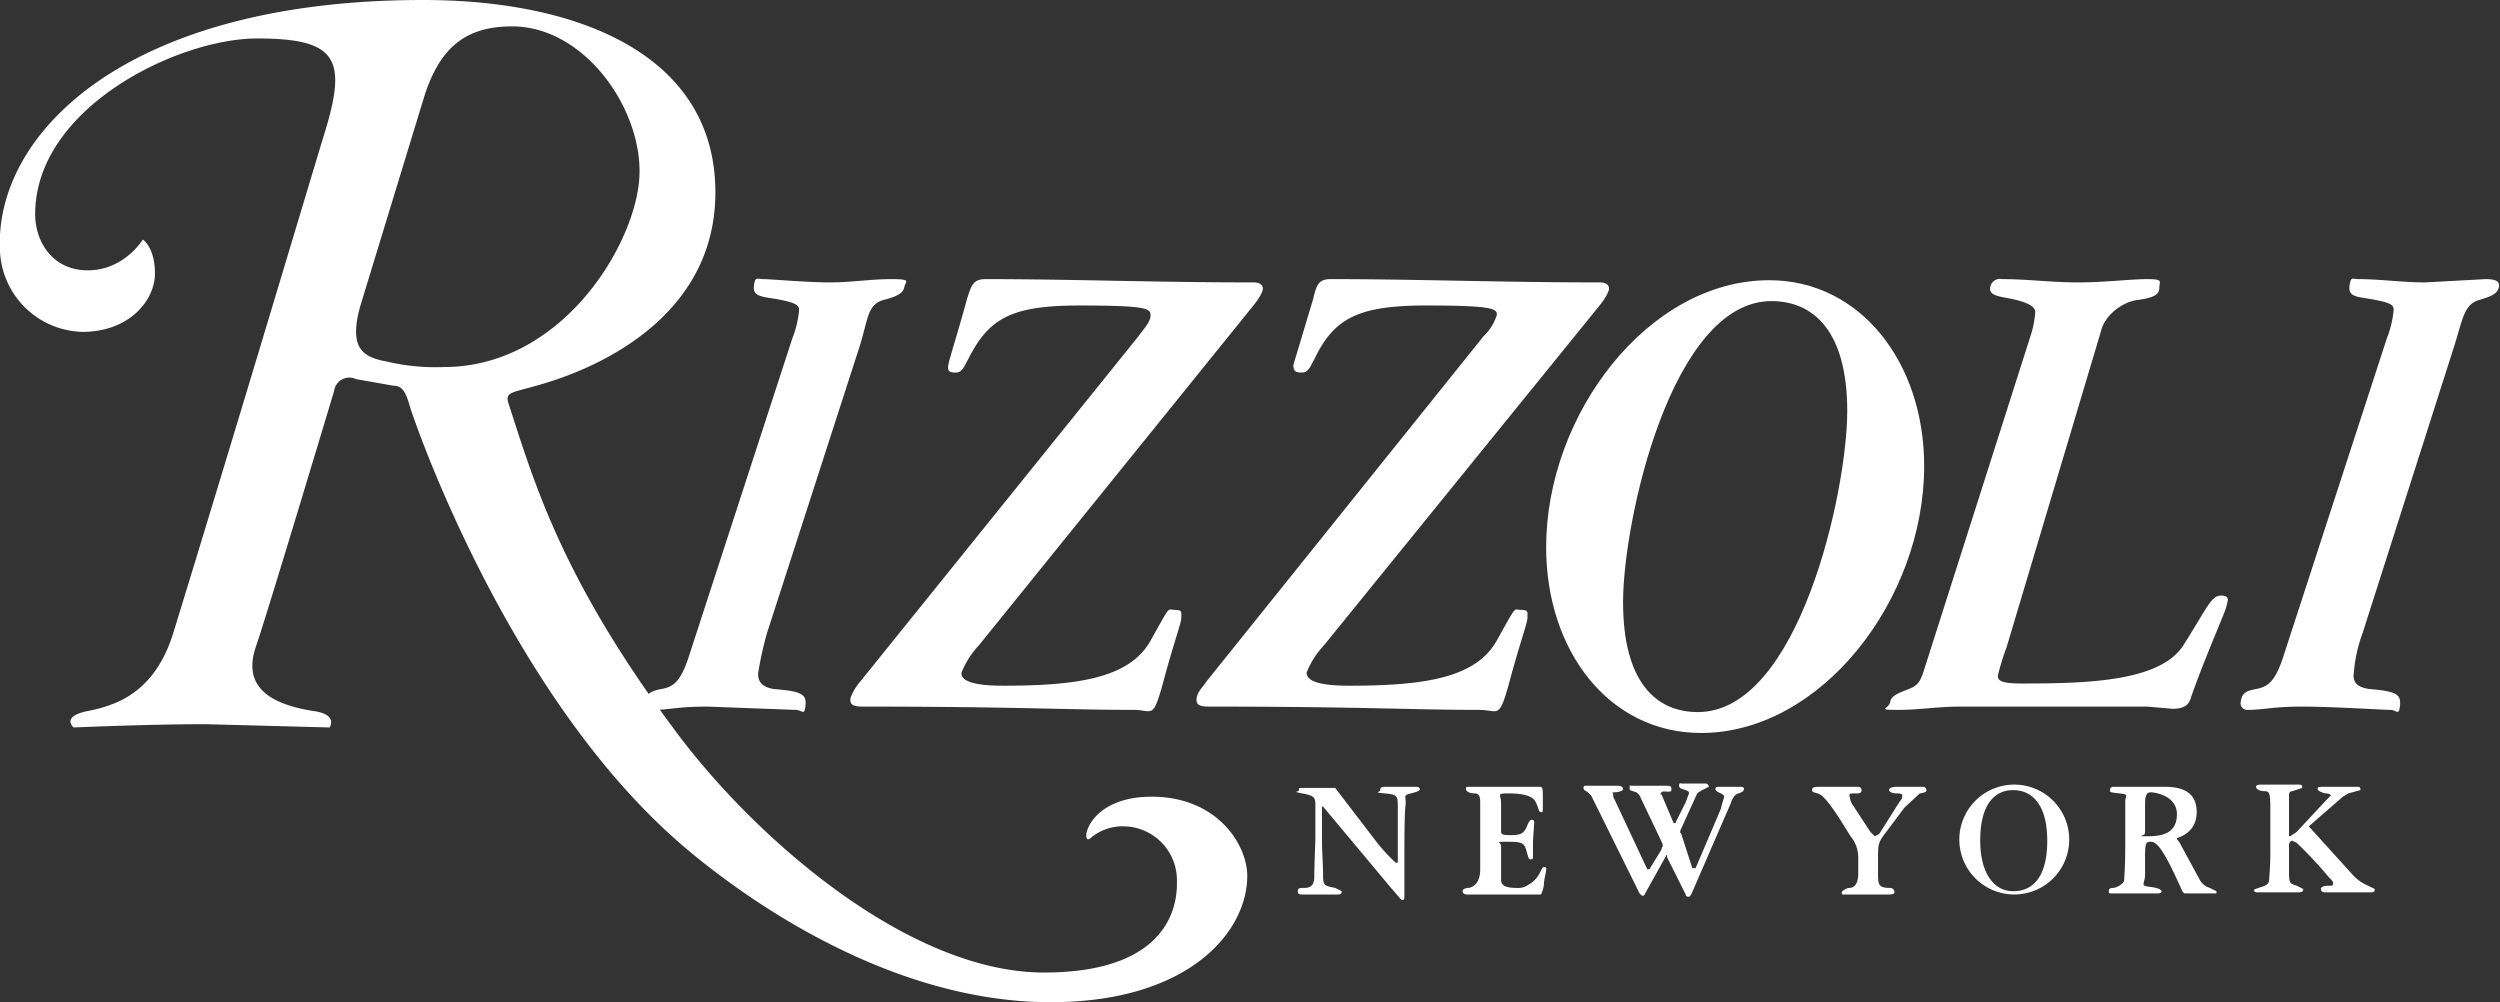
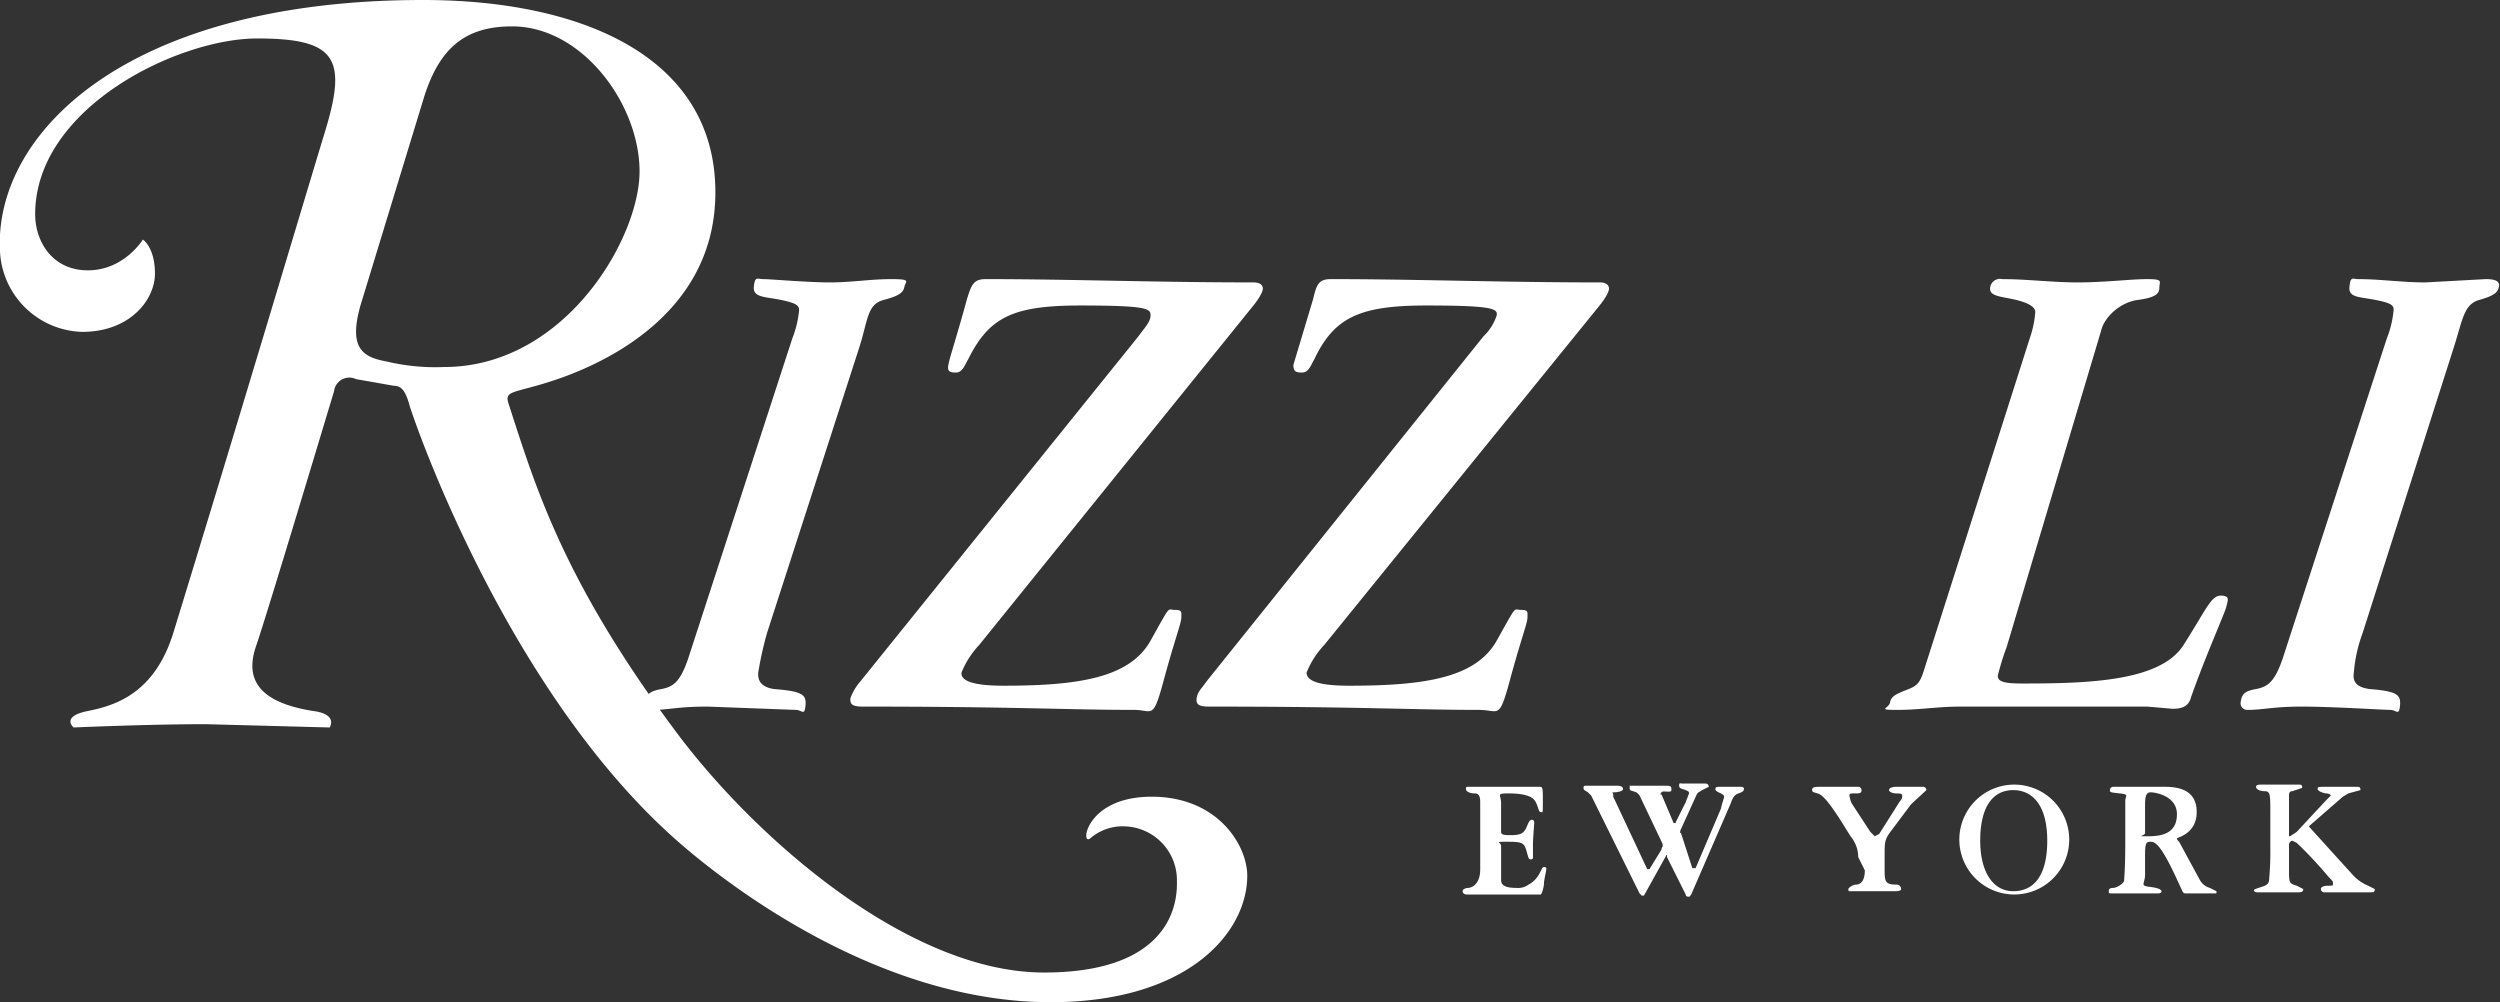
<svg xmlns="http://www.w3.org/2000/svg" width="227.5" height="91.2" viewBox="0 0 227.5 91.2">
  <rect x="0" y="0" width="227.5" height="91.2" fill="#333333" stroke="none" />
  <defs>
    <style>.cls-1{fill:#fff;}</style>
  </defs>
  <title>Asset 1</title>
  <g id="Layer_2" data-name="Layer 2">
    <g id="Layer_1-2" data-name="Layer 1">
      <path class="cls-1" d="M72.1,30.8a9.3,9.3,0,0,0,.6-2.4c.1-.6-.2-.8-1.6-1.1s-2.6-.2-2.5-1.2.3-.7.9-.7,4,.3,6,.3,3.7-.3,5.6-.3,1.3.2,1.2.7-.4.8-1.9,1.2-1.4,1.8-2.2,4.3l-8.4,26a32.1,32.1,0,0,0-.8,3.6c-.1,1.2.9,1.4,1.4,1.5,2.6.2,3,.5,2.9,1.5s-.3.4-.9.4l-8-.3c-2.8,0-3.5.3-5,.3a.6.6,0,0,1-.7-.7c.1-.7.4-1,1.5-1.2s1.7-.7,2.4-2.7Z" />
      <path class="cls-1" d="M103.6,30.6c.5-.7,1.1-1.3,1.1-1.9s-.2-.9-6.4-.9S90,28.9,88.1,32.7c-.3.5-.5,1.2-1.1,1.2s-.8-.1-.7-.7.8-2.7,1.7-6c.4-1.3.6-1.8,1.7-1.8,7.7,0,15.5.3,24.4.3.6,0,.9.3.8.7s-.5,1-1,1.6L89.1,58.7a8,8,0,0,0-1.6,2.5c-.1.7.9,1.2,3.8,1.2,6.8,0,11.5-.7,13.4-4.1s1.5-2.8,2.2-2.8.6.2.6.7-.6,2-1.6,5.7-1,2.7-2.7,2.7c-6.1,0-10.8-.3-24.7-.3-.9,0-1.2-.2-1.1-.8a4.9,4.9,0,0,1,.9-1.5Z" />
      <path class="cls-1" d="M135,30.6a4.6,4.6,0,0,0,1.2-1.9c.1-.6-.3-.9-6.4-.9s-8.4,1.1-10.2,4.9c-.3.5-.5,1.2-1.1,1.2s-.8-.1-.8-.7l1.8-6c.3-1.3.5-1.8,1.6-1.8,7.8,0,15.6.3,24.5.3.6,0,.9.3.8.7s-.5,1-1,1.6L120.5,58.7a8,8,0,0,0-1.6,2.5c0,.7.9,1.2,3.9,1.2,6.8,0,11.5-.7,13.4-4.1s1.5-2.8,2.2-2.8.6.2.6.7-.6,2-1.6,5.7-1,2.7-2.8,2.7c-6.1,0-10.8-.3-24.6-.3-.9,0-1.2-.2-1.1-.8s.5-.9.9-1.5Z" />
      <path class="cls-1" d="M184.8,30.5a8.8,8.8,0,0,0,.4-2c.1-.5-.5-.9-1.7-1.2s-2.4-.3-2.4-1a.9.9,0,0,1,1.1-.9c2.3,0,4.5.3,6.9.3s4.8-.3,6.3-.3,1.1.2,1.1.8-.5.9-2,1.1-3,1.5-3.3,2.8l-8.6,28.8a21.6,21.6,0,0,0-.8,2.6c0,.5.5.7,2.2.7,6.1,0,12.6-.2,14.7-3.5s2.5-4.5,3.4-4.5.6.5.5,1-1.9,4.5-3.2,8.2c-.2.8-.7,1.1-1.7,1.1l-2.3-.2h-17c-2.1,0-3.7.3-5.7.3s-.8-.1-.7-.7.7-.8,1.7-1.2,1.1-.8,1.6-2.4Z" />
      <path class="cls-1" d="M217.2,30.8a9.3,9.3,0,0,0,.6-2.4c.1-.6-.1-.8-1.6-1.1s-2.5-.2-2.4-1.2.3-.7.8-.7c2,0,4,.3,6.1.3l5.5-.3c.9,0,1.3.2,1.2.7s-.4.8-1.8,1.2-1.5,1.8-2.3,4.3l-8.3,26a13.5,13.5,0,0,0-.8,3.6c-.2,1.2.8,1.4,1.4,1.5,2.5.2,2.9.5,2.8,1.5s-.3.4-.9.4-5.3-.3-8-.3-3.5.3-5,.3a.6.6,0,0,1-.6-.7c.1-.7.3-1,1.4-1.2s1.7-.7,2.4-2.7Z" />
-       <path class="cls-1" d="M119.7,73.2c0-.7-.2-.8-1.2-1s-.3-.1-.3-.3,0-.2.3-.2h3l3.6,4.7a16.4,16.4,0,0,0,1.9,2.1h.2V73.3c0-.9-.1-1-1.2-1.1s-.4-.1-.4-.3.1-.3.4-.3h2.9c.2,0,.3.1.3.2s0,.2-.8.4-.4.2-.5,1.1-.1,3.3-.1,5.2v3.1c0,.3-.1.3-.2.3s-.4-.4-1.1-1.2l-6.1-7.3h-.1v3c0,1.2.1,2.2.1,3.2s.1,1,1.1,1.2l.6.3c0,.3-.2.3-.5.3h-3c-.3,0-.5,0-.5-.3s.2-.3.6-.3.9-.1.9-1,.1-3.3.1-3.5Z" />
      <path class="cls-1" d="M134.7,73.1c0-.4,0-.9-.5-.9s-.8-.2-.8-.4,0-.2.3-.2h6.4c.3,0,.3.1.3,1.3s0,1-.2,1-.2-.5-.5-1-1.2-.7-2.4-.7-.7.1-.7.9v2.5c0,.3,0,.4.9.4s1.1-.2,1.3-.5.3-.9.6-.9.2.4.2.5-.1,1.2-.1,1.8V78c0,.1,0,.2-.2.2s-.2-.1-.4-.8-.4-.8-1.7-.8-.6,0-.6.4v3.1c0,.6.7.7,1.4.7a1.6,1.6,0,0,0,1.1-.3c1.1-.6,1.1-1.6,1.4-1.6s.2.2.2.3-.2.9-.2,1.2-.2,1-.3,1h-6.7c-.2,0-.4-.1-.4-.3s.3-.3.5-.3,1.1-.2,1.1-1.7Z" />
      <path class="cls-1" d="M149.6,81.5h-.2l-.2-.2-4.4-8.9-.3-.3c-.3-.2-.4-.2-.4-.4s.1-.2.3-.2h2.7q.6,0,.6.3c0,.2-.5.3-.8.3s-.1.1-.1.2,0,.3.1.4l3,6.4h.2l1.1-1.8c0-.2.1-.2.1-.3v-.2l-2-4.2a1,1,0,0,0-.4-.5c-.5-.2-.6-.1-.6-.4s0-.2.1-.2h3.2c.5,0,.5.1.5.4s-.8,0-.9.2a.3.3,0,0,0-.1.2h.1l1.1,2.6h.1c.1,0,.1,0,.1-.1l.9-1.8.3-.8c0-.2-.1-.2-.3-.3s-.6-.1-.6-.4.1-.2.3-.2h2.1a.3.3,0,0,1,.3.3l-.6.3c-.3.2-.4.2-.5.4l-1.5,3.3v.2a.1.1,0,0,1,.1.1L154,79h.3l2.3-5.4c.1-.5.3-1,.3-1.1s-.1-.2-.3-.3-.5-.2-.5-.4.2-.2.4-.2h1.9c.1,0,.3,0,.3.2s-.2.3-.5.4-.5.3-.7.9l-3.6,8.3c-.1.1-.1.2-.2.2s-.3,0-.3-.2L151.7,78v-.2a.1.1,0,0,0-.1.1Z" />
-       <path class="cls-1" d="M169.1,78a3,3,0,0,0-.7-1.9l-1-1.6c-1.3-2-1.7-2.2-2-2.3s-.5-.1-.5-.3.1-.3.6-.3h3.6a.3.3,0,0,1,.3.3c0,.3-.2.3-.6.3s-.5,0-.5.2a2.5,2.5,0,0,0,.2.7l1.7,2.6.4.4.4-.2,1.9-3a.6.6,0,0,0,.2-.5c0-.1,0-.2-.5-.2s-.7-.2-.7-.3.1-.3.7-.3H175a.3.3,0,0,1,.3.3c0,.2-.1.2-.6.3l-1.4,1.3-1.8,2.4c-.6.8-.6,1-.6,2.3v1.1c0,1.2,0,1.5,1.1,1.5a.4.4,0,0,1,.4.4c0,.2-.4.2-.6.2h-4.1c-.1,0-.1-.1-.1-.2s.4-.4.7-.4.8-.2.8-1.3Z" />
+       <path class="cls-1" d="M169.1,78a3,3,0,0,0-.7-1.9l-1-1.6c-1.3-2-1.7-2.2-2-2.3s-.5-.1-.5-.3.1-.3.6-.3h3.6a.3.3,0,0,1,.3.3c0,.3-.2.3-.6.3s-.5,0-.5.2a2.5,2.5,0,0,0,.2.7l1.7,2.6.4.4.4-.2,1.9-3a.6.6,0,0,0,.2-.5c0-.1,0-.2-.5-.2s-.7-.2-.7-.3.1-.3.7-.3H175a.3.3,0,0,1,.3.3l-1.4,1.3-1.8,2.4c-.6.8-.6,1-.6,2.3v1.1c0,1.2,0,1.5,1.1,1.5a.4.4,0,0,1,.4.4c0,.2-.4.2-.6.2h-4.1c-.1,0-.1-.1-.1-.2s.4-.4.7-.4.8-.2.8-1.3Z" />
      <path class="cls-1" d="M180.2,76.5c0-3.3,1.3-4.6,3-4.6s3.1,1.3,3.1,4.6-1.3,4.6-3.1,4.6S180.2,79.4,180.2,76.5Zm-1.9,0a5,5,0,1,0,4.9-5.1A5,5,0,0,0,178.3,76.5Z" />
      <path class="cls-1" d="M195.2,73.2c0-.7.1-1.1.5-1.1s2.4.3,2.4,2-1.3,2-2.6,2-.3,0-.3-.3Zm-1.8,3.3c0,2.7-.1,3.3-.1,3.6s-.7.7-1,.7-.4.1-.4.3,0,.2.3.2h4.2c.2,0,.3-.1.3-.2s-.2-.3-1.1-.4-.4-.3-.4-1.1V77.9c0-1.2.1-1.3.5-1.3s.9.2,2.3,3.2l.6,1.3c.1.2.2.2.3.2h2.7c.1,0,.1,0,.1-.2l-.6-.3a1.5,1.5,0,0,1-.9-.7l-1.9-3.5c-.1-.1-.2-.2-.2-.3s1.8-.4,1.8-2.4-1.6-2.3-2.9-2.3h-4.7a.3.3,0,0,0-.3.3c0,.2,0,.2.9.3s.5.2.5.7Z" />
      <path class="cls-1" d="M208.3,75.9c0,.2,0,.2.1.2l.6-.4,2.7-2.9.4-.4c0-.1-.2-.2-.4-.2s-.8-.2-.8-.4.1-.2.7-.2h2.8c.3,0,.4,0,.4.3l-1.1.3-.5.3-3.1,2.7h0l3.9,4.3a4,4,0,0,0,1.5,1.1l.6.3c0,.3-.1.3-.4.3h-4.2a.3.3,0,0,1-.3-.3c0-.2.3-.3.7-.3s.4,0,.4-.2,0-.2-.4-.6a37.2,37.2,0,0,0-2.9-3.1l-.4-.2a.4.4,0,0,0-.3.4v2.5c0,1,.1,1,.7,1.2l.6.3c0,.2-.1.3-.4.3h-3.8c-.2,0-.3-.1-.3-.2s.8-.3,1-.4.4-.2.4-.7a27.2,27.2,0,0,0,.1-2.8v-3c0-1.8,0-2.1-.5-2.1s-.8-.2-.8-.4.3-.2.5-.2h3.4c.3,0,.3.1.3.3l-.9.3c-.2,0-.3.1-.3.4Z" />
-       <path class="cls-1" d="M154.5,64.8c-3.7,0-6.8-2.6-6.8-10s4.4-27.4,13.5-27.4c3.8,0,6.9,2.7,6.9,10S163.7,64.8,154.5,64.8Zm.3,1.9c10.9,0,20.3-12.1,20.3-24.3,0-9.4-5.8-16.9-14.1-16.9-11,0-20.3,12.2-20.3,24.3C140.7,59.2,146.4,66.7,154.8,66.7Z" />
      <path class="cls-1" d="M6.7,66.2s-1.2-1,1.3-1.5,6.1-1.6,7.8-7.2c5.9-19.2,12.3-40.7,13.8-45.6,2-6.6,1-8.4-6.2-8.4S3.2,9.8,3.2,19.5c0,2.4,1.5,5.1,4.8,5.1s5-2.8,5-2.8,1.1.7,1.1,3.1-2.3,5.3-6.6,5.3A7.7,7.7,0,0,1,0,22.9C-.6,12.3,11.3,0,38.5,0,53,0,65.1,5.2,65.1,17.5S52.5,34,49.5,34.9s-3.6.7-3.2,1.9c2.4,7.4,4.9,15.9,15,29.5C68.5,76.1,82.6,88.5,95,88.5s12.1-7.3,12.1-8.3a4.9,4.9,0,0,0-4.7-5,4.5,4.5,0,0,0-3.2,1.1c-.9.7-.4-3.8,5.6-3.8s8.7,4.4,8.7,7.2c0,5.1-5.3,11.5-17.9,11.5C80.4,91.2,67,81.1,62.3,77.1,47.1,64.2,38.5,40.7,37.3,37c-.4-1.5-.8-1.9-1.5-1.9l-3.4-.6a1.4,1.4,0,0,0-2,1.1c-1,3.3-6.1,20.3-7.1,23.2s.1,5.1,5.2,5.9c2.3.3,1.5,1.5,1.5,1.5l-11.3-.3c-5.2,0-12,.3-12,.3ZM40.4,33.4c11,0,17.8-11.7,17.8-17.8S53,2.4,46.6,2.4c-4.3,0-6.6,2-8,6.4l-5.8,19c-1.1,3.9.2,4.7,2.4,5.1a19.1,19.1,0,0,0,5.2.5Z" />
    </g>
  </g>
</svg>